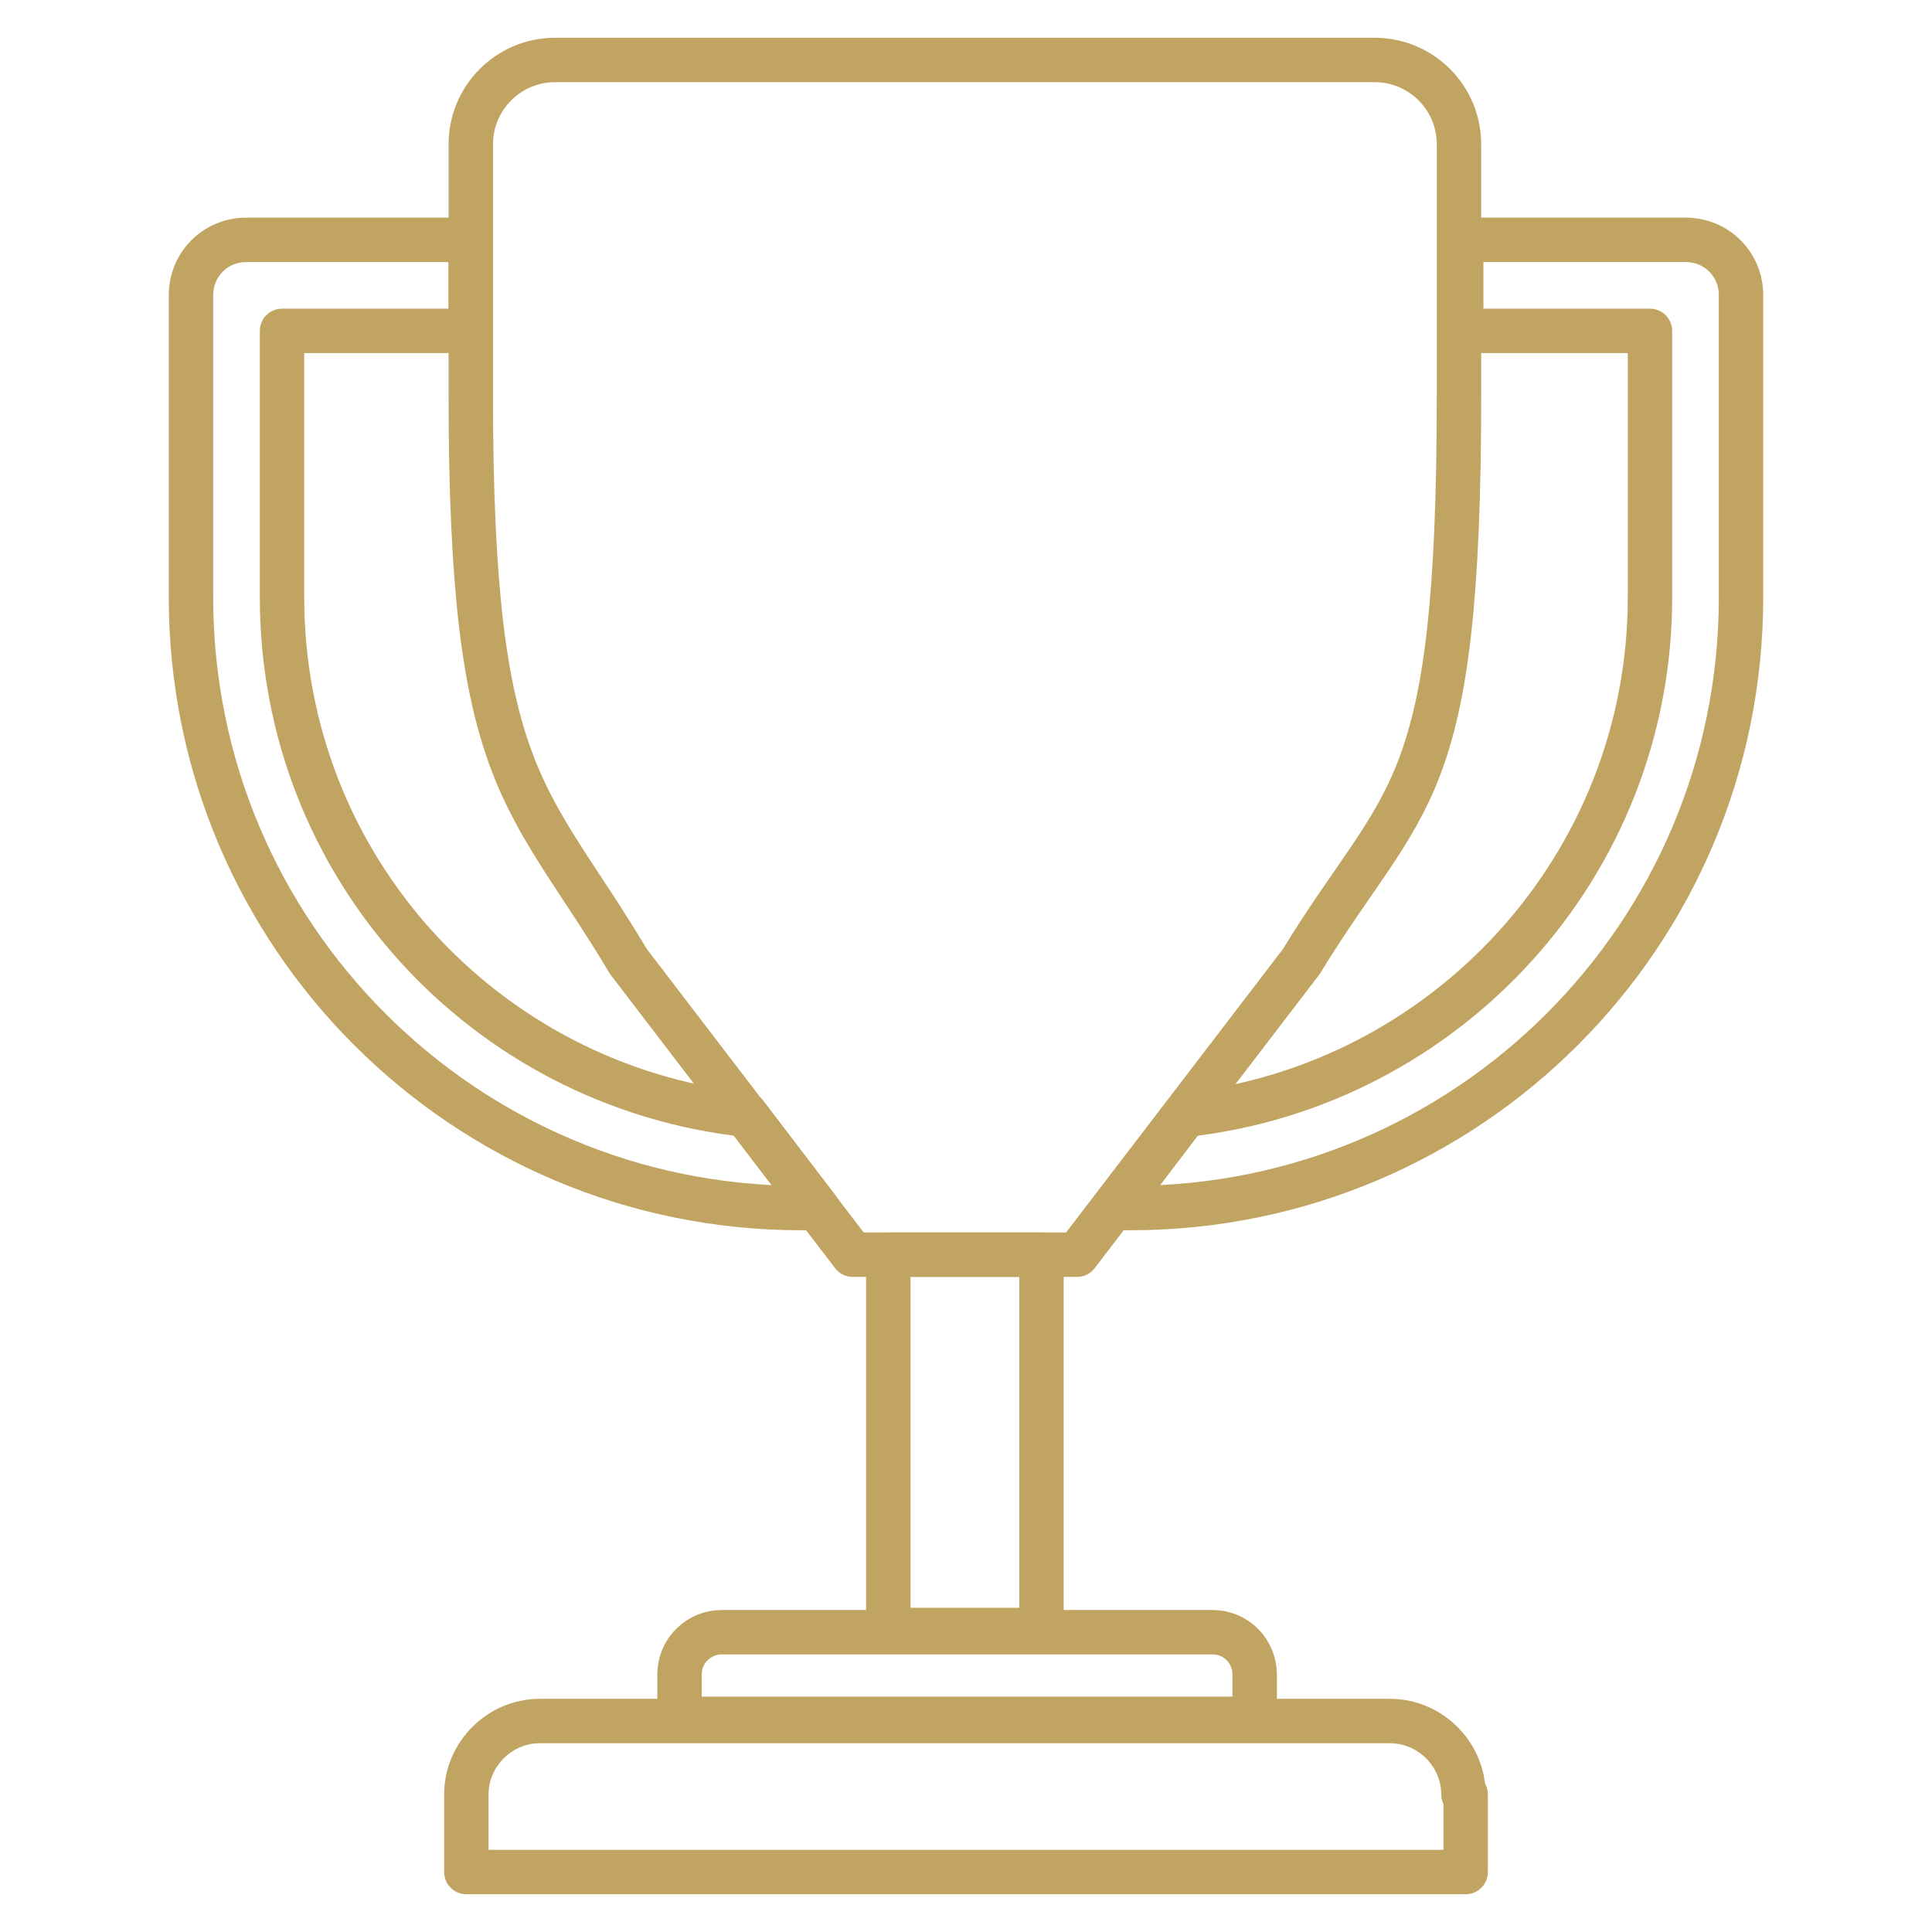
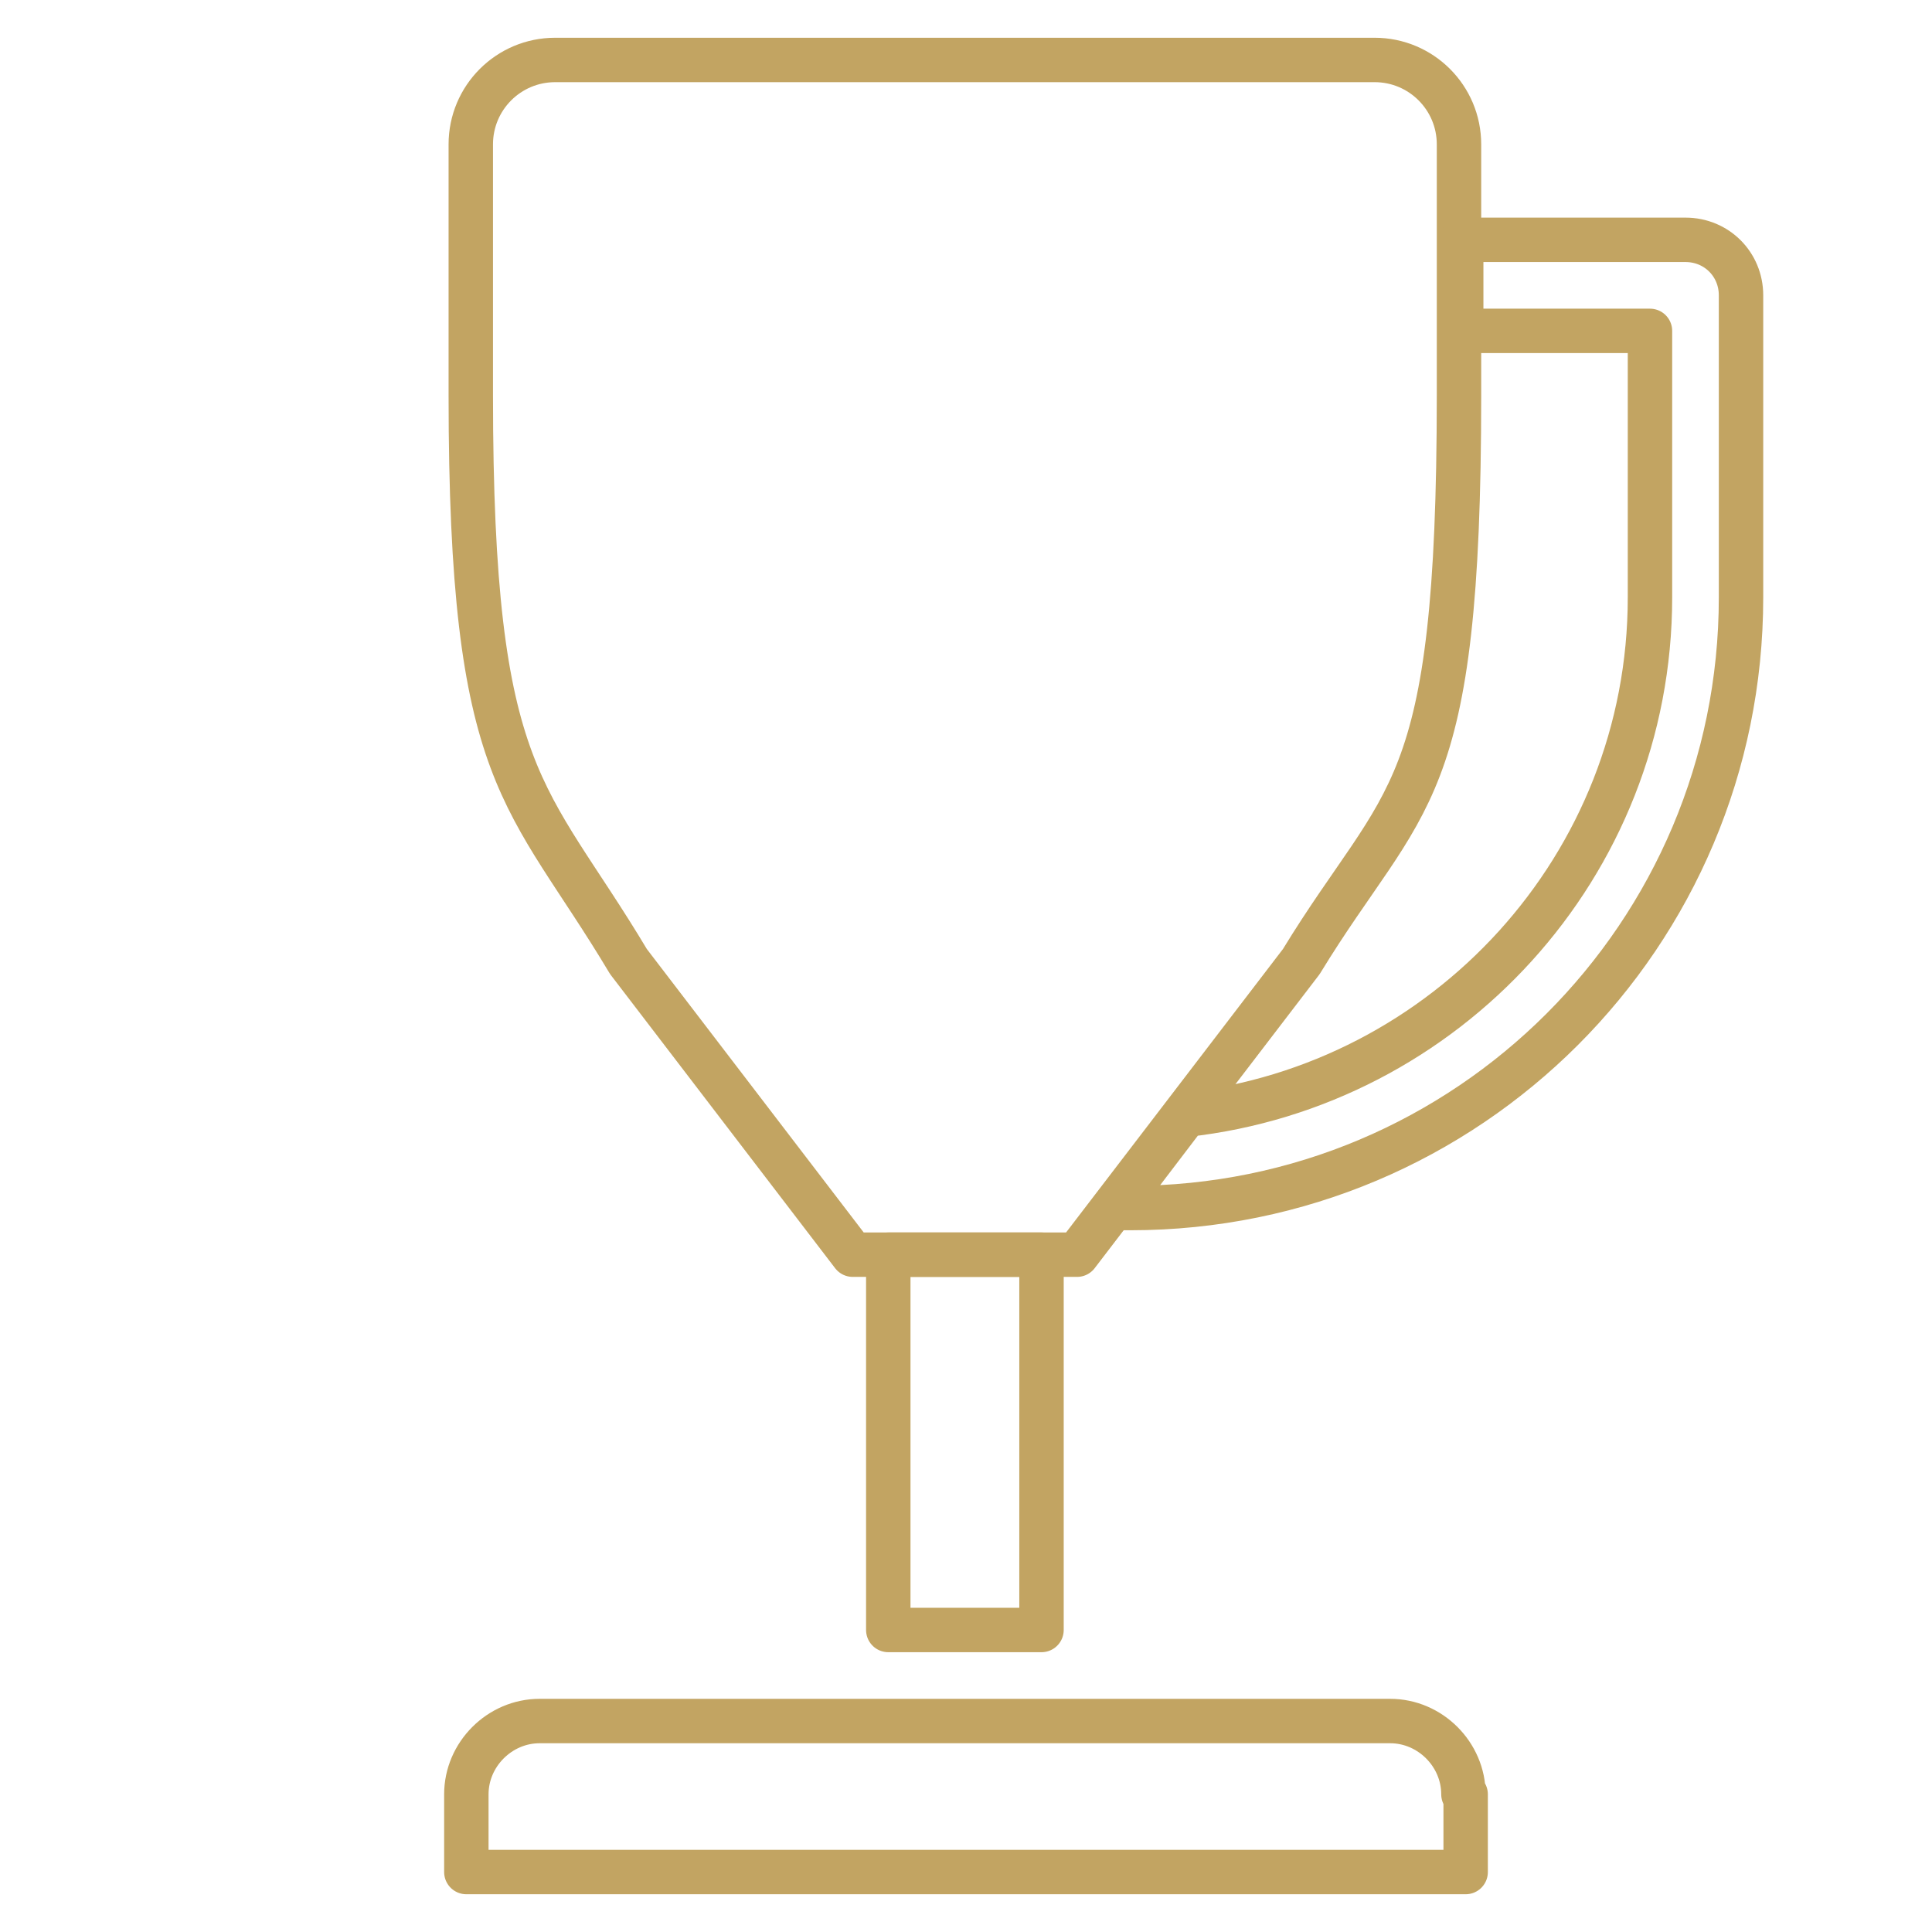
<svg xmlns="http://www.w3.org/2000/svg" viewBox="0 0 87 87">
  <defs>
    <style> .cls-1 { fill: none; stroke: #c2a462; stroke-linecap: round; stroke-linejoin: round; stroke-width: 2px; } </style>
  </defs>
  <g>
    <g id="uuid-d0d60832-138c-449c-8b7a-7e553eb418cd">
      <path class="cls-1" d="M21.2,6.5v11.3c0,17.5,2.5,17.8,7.1,25.5l10.1,13.2h10.1l10.1-13.2c4.7-7.7,7.1-7.1,7.1-25.5V6.5c0-2.1-1.7-3.8-3.8-3.8H25c-2.1,0-3.8,1.7-3.8,3.8h0Z" />
      <rect class="cls-1" x="40" y="56.5" width="6.9" height="16.9" />
-       <path class="cls-1" d="M56.5,75.4v2h-25.9v-2c0-1.1.9-1.9,1.9-1.9h22.1c1.1,0,1.9.9,1.9,1.9h0Z" />
      <path class="cls-1" d="M66,80.8v3.5H21v-3.5c0-1.8,1.5-3.3,3.3-3.3h38.3c1.8,0,3.3,1.5,3.3,3.3Z" />
-       <path class="cls-1" d="M33.6,50.2c-11.8-1.3-20.9-11.2-20.9-23.3v-12h8.5v-4.1h-10.1c-1.4,0-2.5,1.1-2.5,2.5v13.6c0,15.2,12.3,27.5,27.5,27.5h.7l-3.2-4.2h0Z" />
      <path class="cls-1" d="M53.4,50.2c11.7-1.3,20.9-11.2,20.9-23.3v-12h-8.5v-4.1h10.1c1.4,0,2.5,1.1,2.5,2.5v13.6c0,15.2-12.3,27.5-27.5,27.5h-.7l3.2-4.2s0,0,0,0Z" />
    </g>
  </g>
</svg>